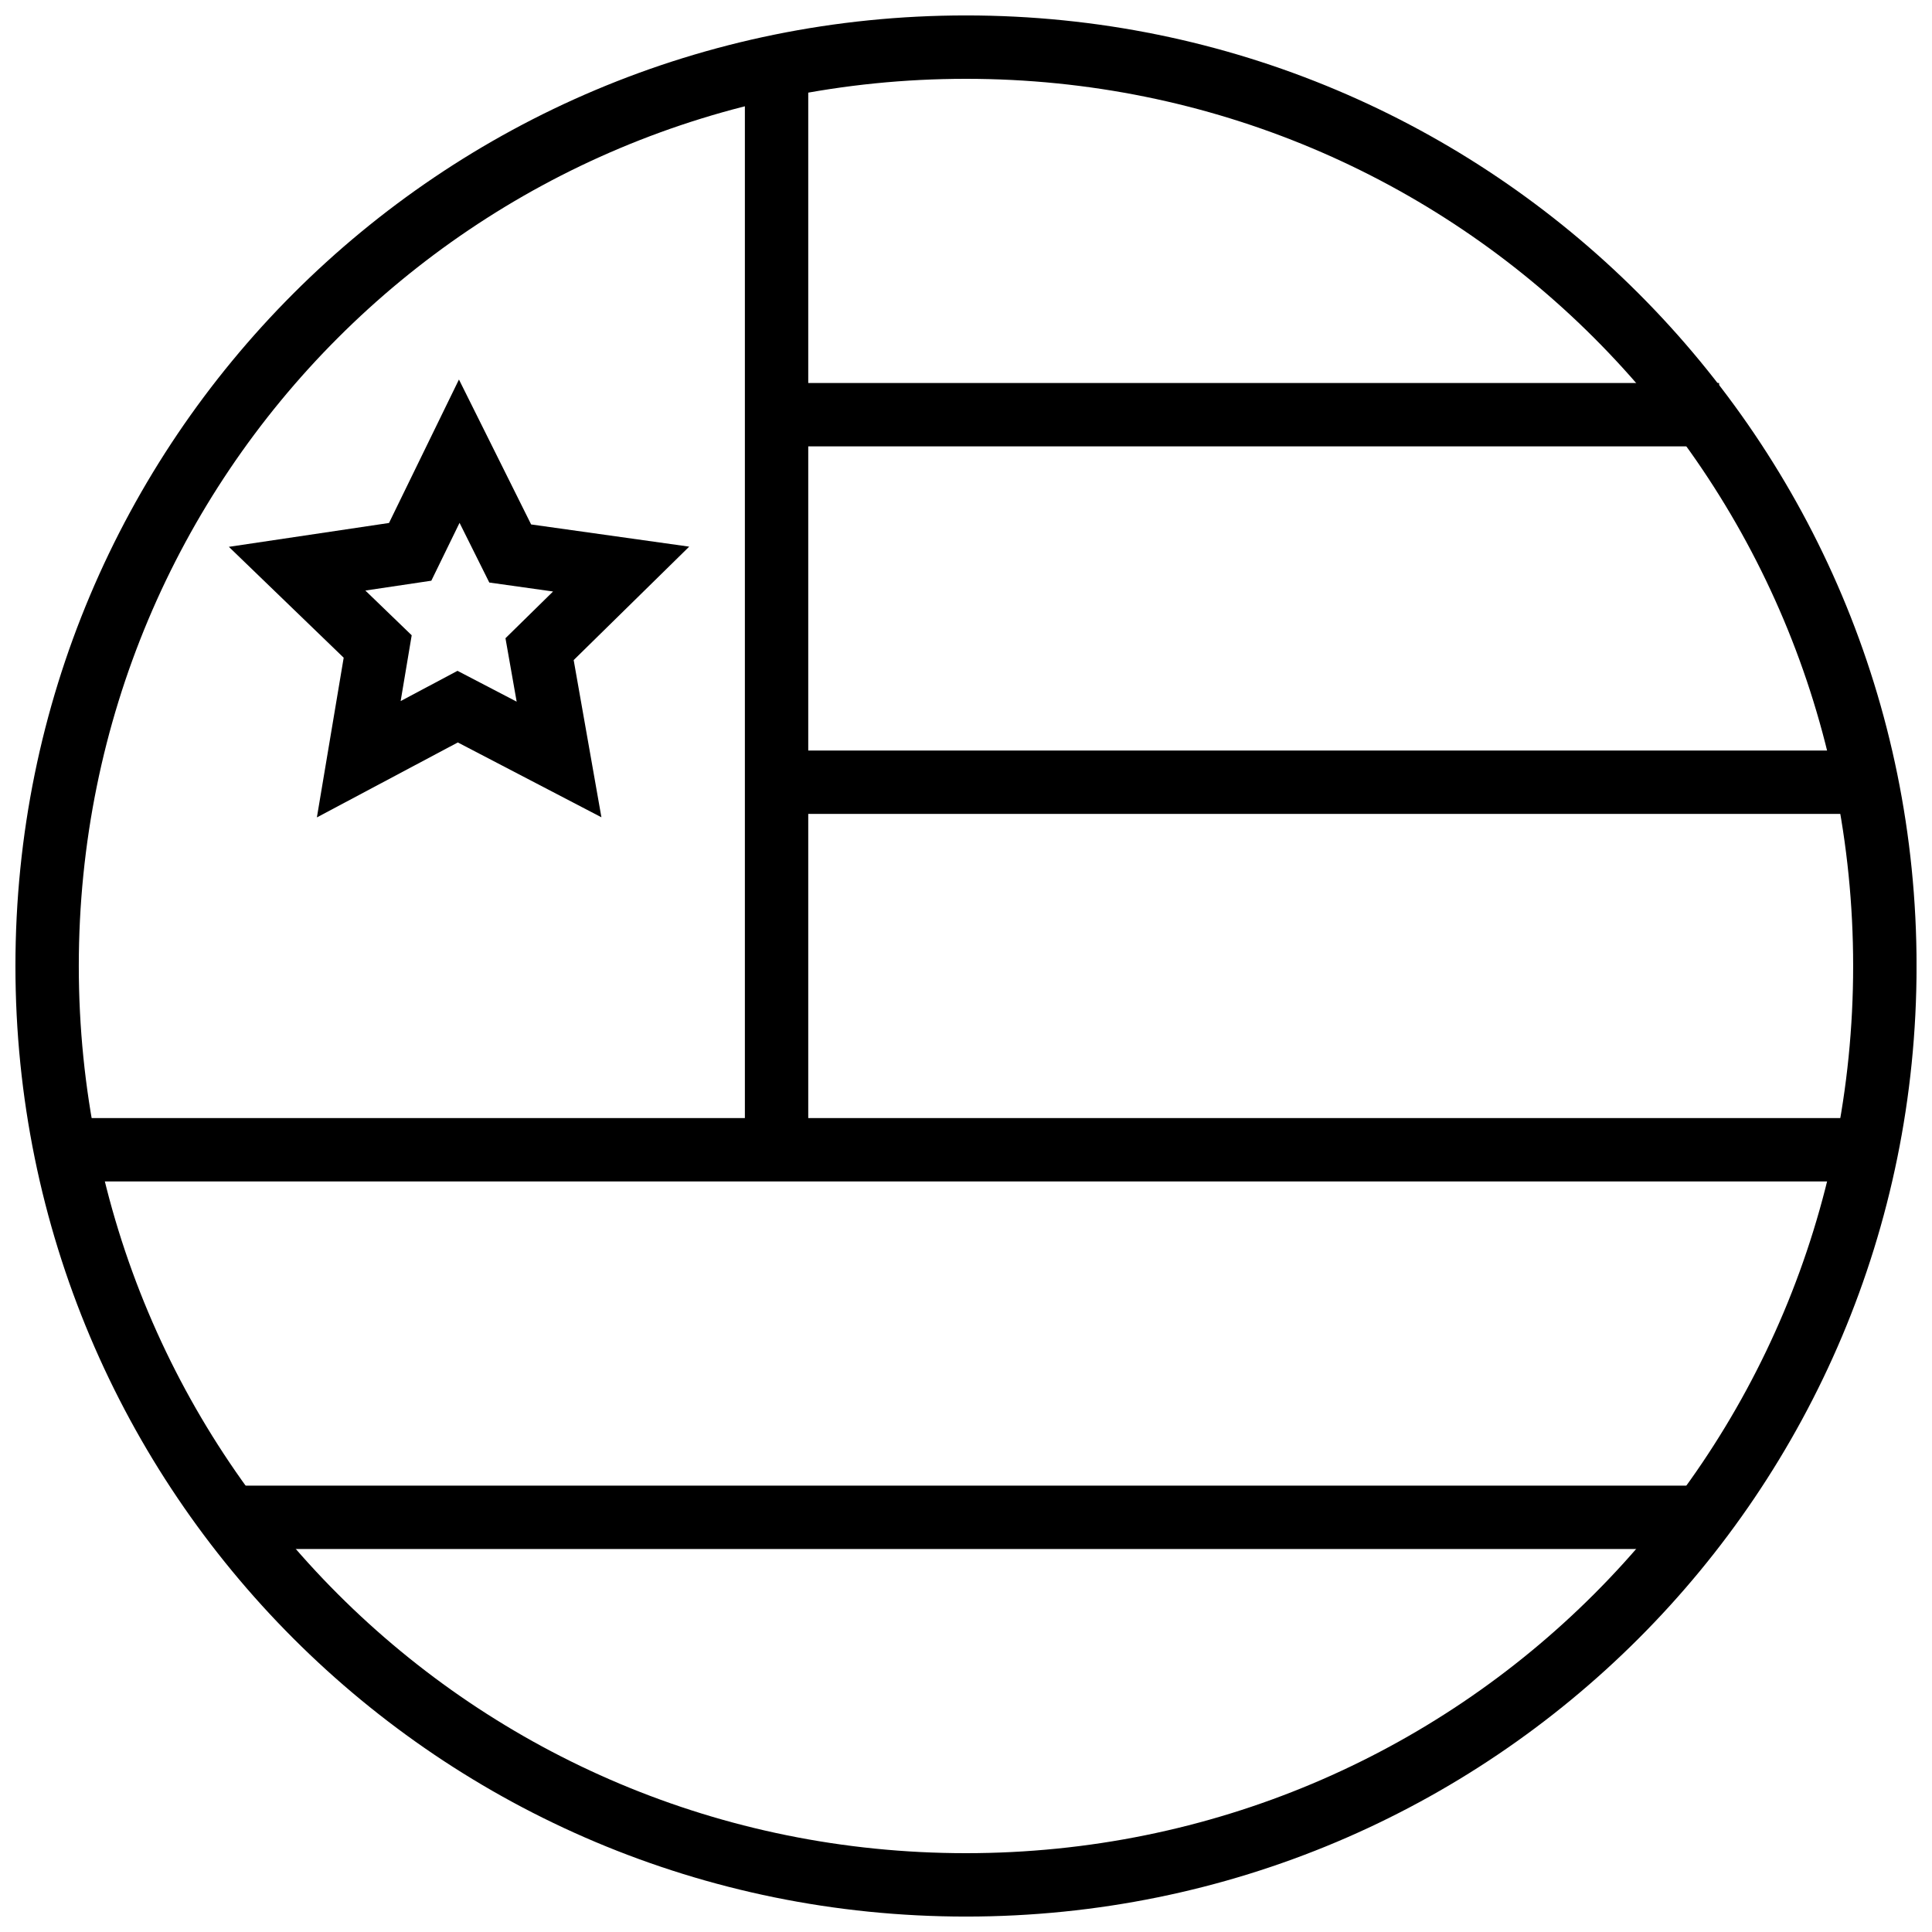
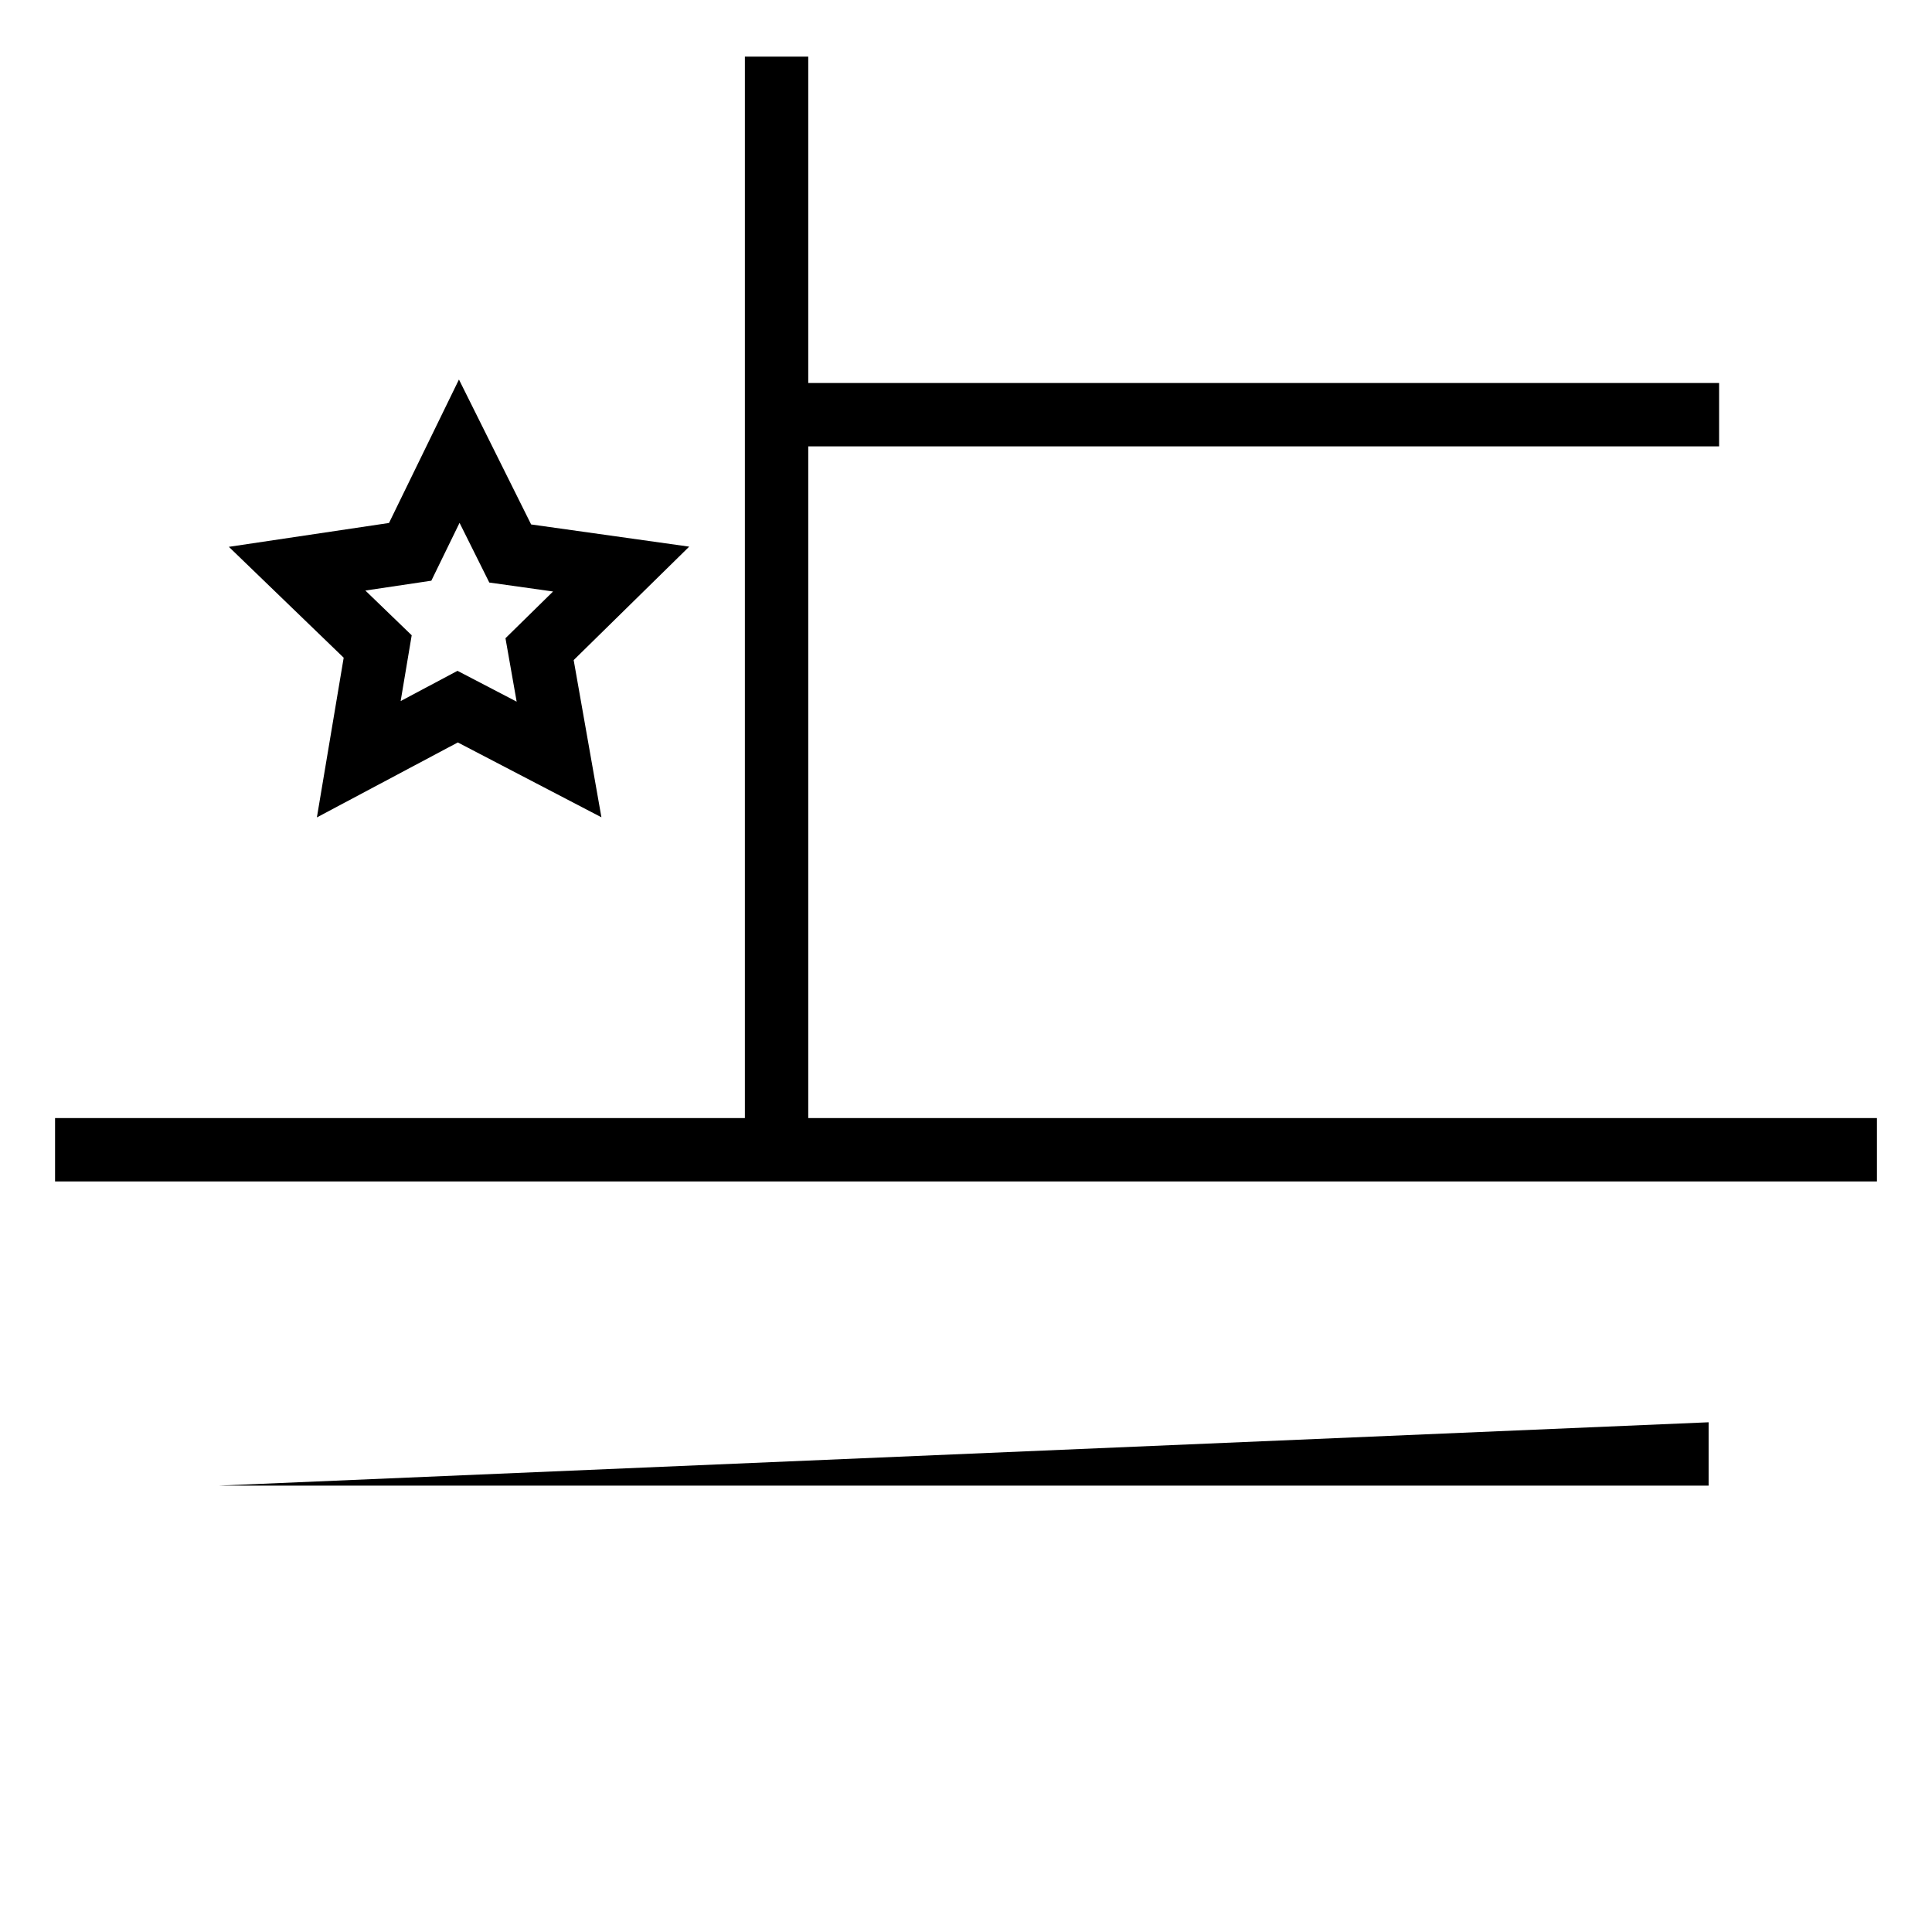
<svg xmlns="http://www.w3.org/2000/svg" width="800px" height="800px" version="1.1" viewBox="144 144 512 512">
  <defs>
    <clipPath id="a">
      <path d="m148.09 148.09h503.81v503.81h-503.81z" />
    </clipPath>
  </defs>
  <g clip-path="url(#a)">
-     <path d="m148.09 400c0-139.41 112.5-251.91 251.91-251.91s251.91 112.5 251.91 251.91-112.5 251.91-251.91 251.91-251.91-112.5-251.91-251.91zm16.793 0c0 130.39 104.71 235.11 235.11 235.11 130.4 0 235.11-104.71 235.11-235.11s-104.71-235.11-235.11-235.11c-130.4 0-235.11 104.71-235.11 235.11z" />
-   </g>
+     </g>
  <path d="m158.59 440.3v16.793h482.82v-16.793z" />
-   <path d="m201.89 537.71v16.793h394.91v-16.793z" />
+   <path d="m201.89 537.71h394.91v-16.793z" />
  <path d="m341.4 159.01v289.85h16.793v-289.85z" />
  <path d="m343.65 245.5v16.793h255.93v-16.793z" />
-   <path d="m345.29 342.9v16.793h295.3v-16.793z" />
  <path d="m265.63 244.57-18.539 38.023-42.441 6.324 30.43 29.383-7.102 42.32 37.348-19.863 38.055 19.832-2.961-16.781-4.391-24.879 30.617-30.062-41.891-5.883-19.129-38.41zm0.156 37.988 7.883 15.82 16.898 2.375-12.613 12.383 2.965 16.809-15.676-8.168-15.066 8.012 2.926-17.434-12.281-11.855 17.484-2.606 7.481-15.34z" />
</svg>